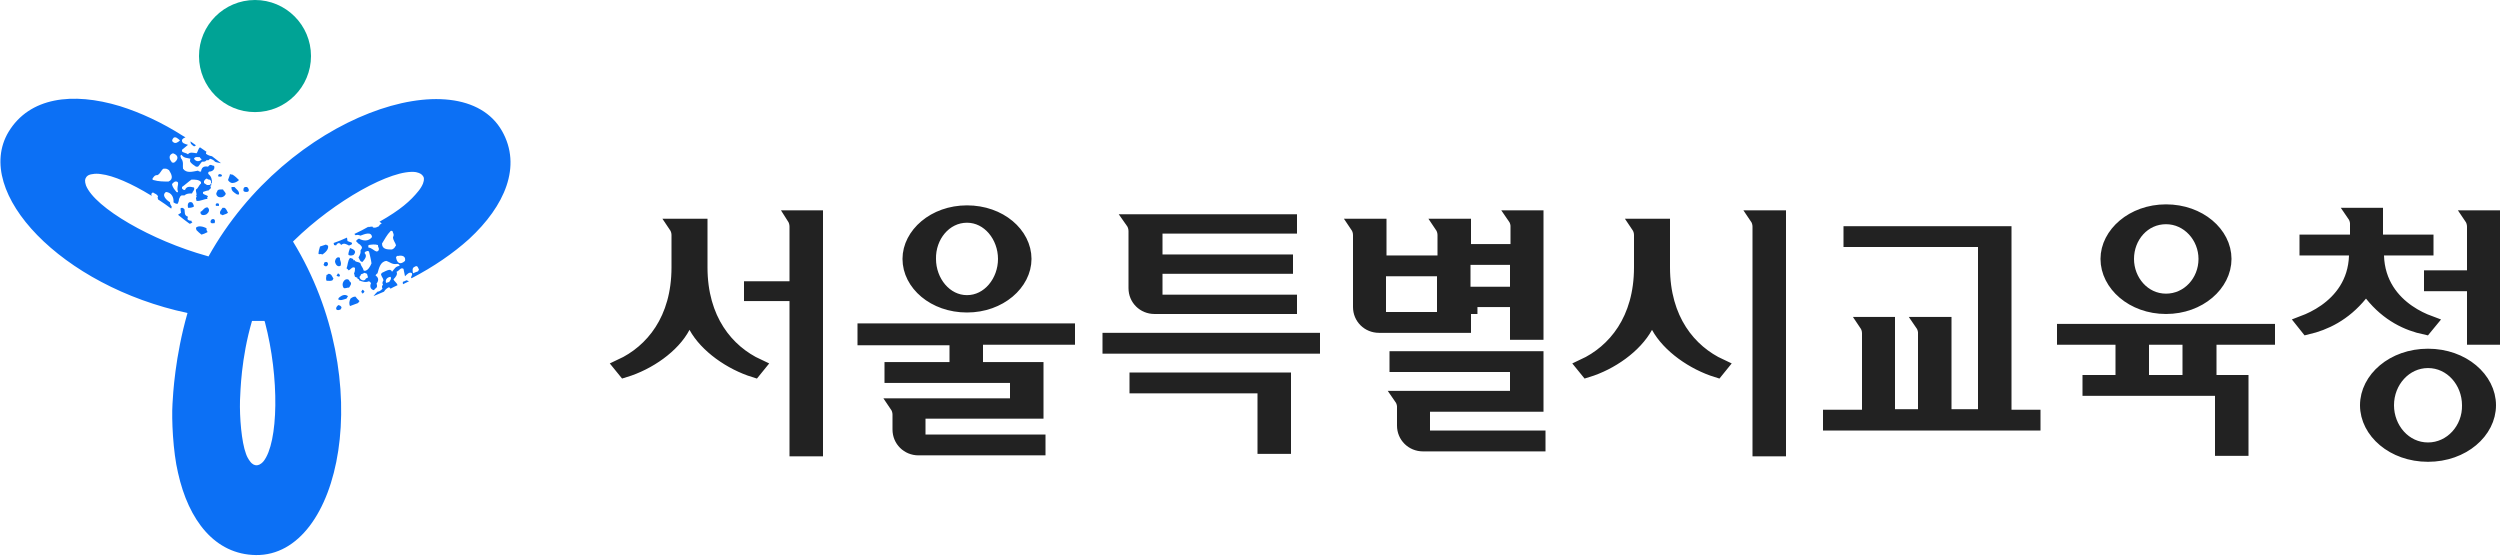
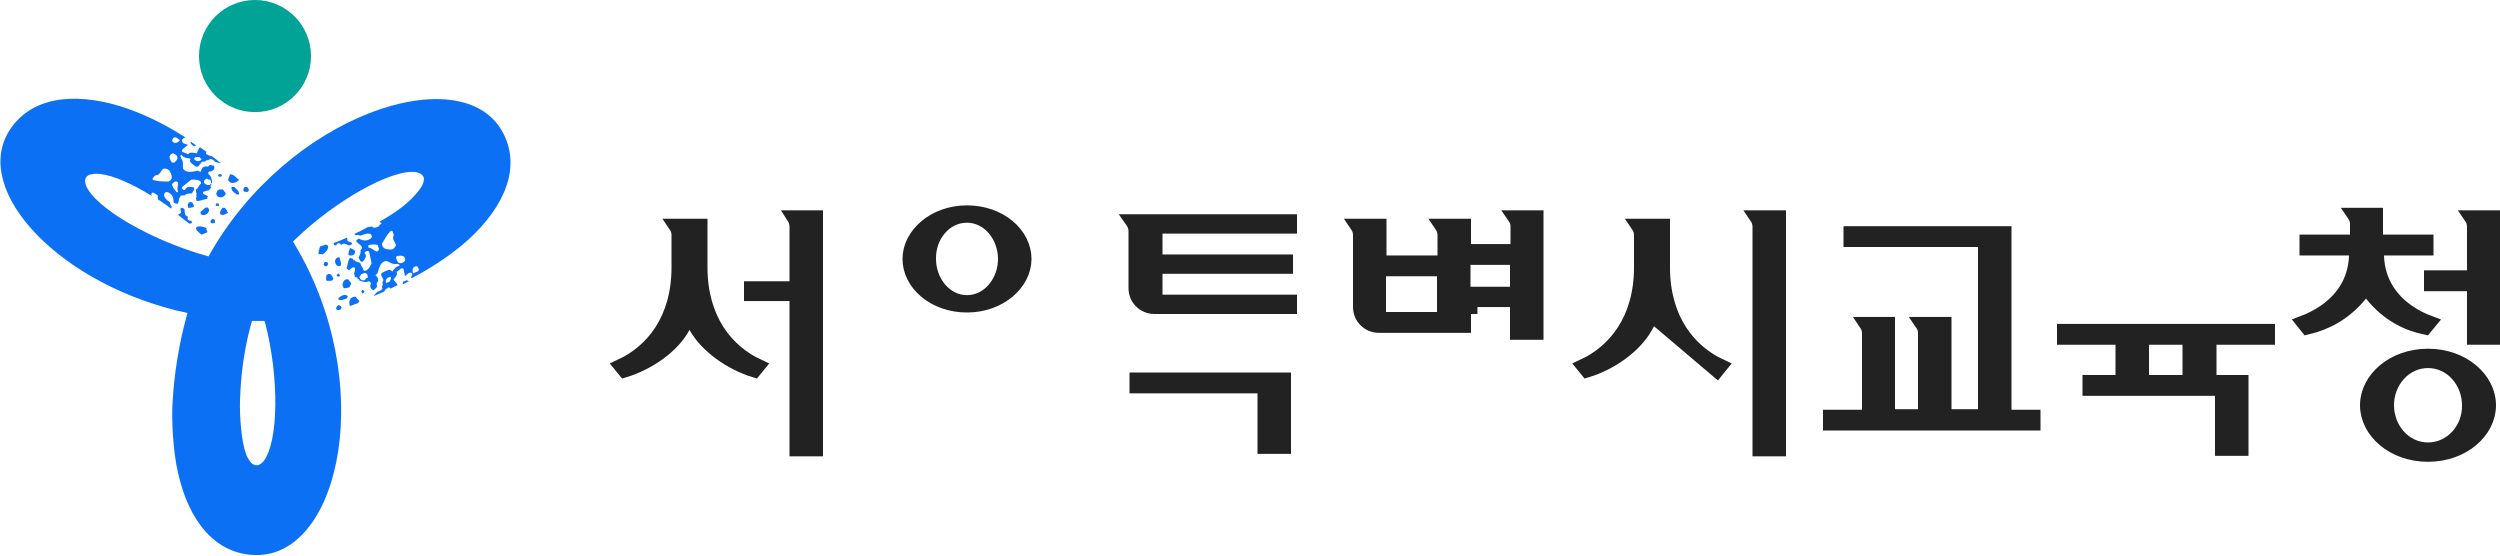
<svg xmlns="http://www.w3.org/2000/svg" width="180" height="40" viewBox="0 0 180 40" fill="none">
  <g clip-path="url(#clip0_3_2)">
    <path d="M18.364 8.071C20.591 8.069 22.394 6.26 22.392 4.032C22.39 1.803 20.583 -0.002 18.356 -5.05326e-06C16.129 0.002 14.326 1.811 14.328 4.04C14.33 6.269 16.137 8.074 18.364 8.071Z" fill="#00A395" />
    <path d="M30.132 13.75C30.276 13.571 30.384 13.393 30.456 13.214C30.564 12.929 30.528 12.75 30.456 12.679C30.384 12.571 30.276 12.464 29.952 12.393C28.224 12.143 24.084 14.464 21.168 17.321L21.096 17.393C27.216 27.393 24.552 40.036 18.432 39.964C15.48 39.929 13.572 37.464 12.816 34.036C12.456 32.536 12.348 30.179 12.42 29.071C12.456 28.393 12.6 25.679 13.5 22.536C4.428 20.607 -1.98 13.857 0.612 9.5C2.124 7 5.22 6.607 8.64 7.643C10.116 8.107 11.664 8.821 13.176 9.786L13.356 9.893C13.248 9.929 13.176 9.964 13.104 10.071C13.068 10.321 13.32 10.357 13.536 10.429C13.428 10.536 13.212 10.679 13.104 10.786C13.104 10.857 13.104 10.857 13.104 10.893C13.176 11 13.392 11 13.536 11.107C13.644 10.929 13.932 11 14.148 11.036C14.256 10.929 14.256 10.714 14.4 10.607C14.544 10.714 14.724 10.821 14.868 10.929C14.832 10.964 14.832 11.036 14.832 11.071C14.976 11.179 15.084 11.214 15.264 11.25C15.48 11.429 15.696 11.571 15.912 11.75C15.768 11.714 15.624 11.714 15.48 11.643C15.408 11.536 15.264 11.464 15.12 11.429C15.048 11.5 15.048 11.5 15.012 11.536C14.94 11.536 14.94 11.536 14.868 11.536C14.796 11.643 14.688 11.643 14.544 11.643C14.436 11.75 14.364 11.893 14.256 12C14.184 12 14.184 12 14.112 12C13.968 11.893 13.752 11.786 13.68 11.607C13.68 11.536 13.68 11.5 13.716 11.429C13.428 11.357 13.248 11.393 13.068 11.143C12.924 11.214 13.032 11.321 13.032 11.393C13.248 11.643 13.14 11.929 13.176 12.143C13.428 12.5 13.86 12.357 14.256 12.286C14.328 12.357 14.4 12.357 14.472 12.357C14.508 12.107 14.616 11.929 14.976 12C15.048 11.929 15.048 11.929 15.084 11.893C15.228 11.821 15.3 11.964 15.408 11.929C15.516 12.179 15.3 12.357 15.048 12.357C14.976 12.429 14.976 12.464 15.012 12.536C15.228 12.714 15.264 12.929 15.264 13.179C15.12 13.179 15.3 13.357 15.156 13.357C15.156 13.429 15.156 13.464 15.192 13.536C15.12 13.607 15.084 13.643 15.012 13.714C14.868 13.714 14.76 13.786 14.616 13.821C14.616 13.893 14.616 13.893 14.616 13.929C14.688 14.036 14.904 14.036 14.976 14.143C14.904 14.214 14.904 14.25 14.94 14.321C14.688 14.321 14.436 14.5 14.148 14.464C14.148 14.357 14.04 14.214 14.184 14.179L14.112 14.107C14.22 14 14.076 13.821 14.112 13.643C14.292 13.536 14.292 13.357 14.472 13.214C14.472 13.143 14.472 13.143 14.472 13.107C14.328 12.929 14.04 12.929 13.788 12.929C13.536 13.107 13.356 13.286 13.104 13.464C13.104 13.536 13.104 13.536 13.104 13.571C13.176 13.643 13.176 13.679 13.32 13.679C13.428 13.393 13.68 13.429 13.968 13.5C14.04 13.679 13.86 13.786 13.824 13.929C13.608 13.929 13.428 13.929 13.284 14.071C13.212 14.071 13.14 14.071 13.068 14.071C12.924 14.143 12.96 14.25 12.888 14.321C12.888 14.429 12.852 14.571 12.78 14.679C12.636 14.679 12.564 14.607 12.492 14.571C12.528 14.214 12.348 13.857 11.952 13.821C11.592 14.071 12.024 14.429 12.24 14.571C12.24 14.679 12.276 14.75 12.348 14.857C12.42 14.929 12.276 14.964 12.348 15.036C12.024 14.786 11.7 14.571 11.376 14.357C11.376 14.286 11.376 14.25 11.304 14.25C11.376 14.25 11.376 14.179 11.376 14.143C11.304 13.964 11.16 13.964 11.016 13.857C10.764 13.929 11.016 14.25 10.872 14.071C9.468 13.214 8.172 12.643 7.272 12.536C7.056 12.5 6.84 12.5 6.66 12.536C6.336 12.571 6.228 12.714 6.192 12.786C6.12 12.893 6.084 13.036 6.192 13.357C6.84 14.964 10.908 17.321 14.904 18.429L15.012 18.464C20.7 8.25 33.156 4.179 36.144 9.429C37.584 11.964 36.36 14.821 33.768 17.214C32.616 18.25 31.212 19.214 29.628 20.036L29.592 19.964C29.628 19.857 29.7 19.786 29.664 19.679C29.484 19.536 29.304 19.75 29.16 19.893C29.124 19.714 29.088 19.5 29.052 19.357C28.98 19.321 28.98 19.321 28.944 19.321C28.8 19.321 28.728 19.5 28.548 19.571C28.656 19.75 28.476 19.964 28.332 20.107C28.368 20.25 28.584 20.357 28.62 20.536C28.44 20.607 28.26 20.714 28.116 20.786C28.08 20.714 28.044 20.714 28.008 20.679C27.864 20.75 27.756 20.821 27.648 21C27.396 21.107 27.144 21.214 26.892 21.321C26.964 21.214 27.072 21.107 27.18 21C27.324 21 27.432 20.893 27.54 20.786C27.504 20.714 27.504 20.714 27.504 20.607C27.54 20.536 27.54 20.536 27.576 20.5C27.504 20.393 27.54 20.286 27.612 20.179C27.576 20 27.468 19.929 27.432 19.75C27.468 19.679 27.468 19.679 27.504 19.643C27.684 19.571 27.864 19.429 28.08 19.429C28.152 19.464 28.188 19.464 28.224 19.571C28.404 19.357 28.476 19.179 28.764 19.143C28.764 19 28.62 19 28.584 19C28.26 19.071 28.044 18.857 27.828 18.786C27.396 18.821 27.288 19.286 27.18 19.679C27.108 19.714 27.072 19.786 27.036 19.821C27.216 19.964 27.324 20.143 27.108 20.429C27.144 20.5 27.144 20.5 27.144 20.607C27.144 20.75 27 20.75 26.928 20.893C26.676 20.857 26.604 20.607 26.712 20.393C26.676 20.321 26.64 20.286 26.568 20.25C26.316 20.357 26.1 20.286 25.848 20.179C25.92 20.071 25.668 20.107 25.74 20C25.668 19.964 25.632 19.964 25.56 19.929C25.524 19.857 25.524 19.75 25.488 19.679C25.56 19.571 25.56 19.429 25.56 19.286C25.488 19.25 25.488 19.25 25.452 19.25C25.308 19.25 25.236 19.429 25.092 19.464C25.056 19.393 25.02 19.357 24.948 19.321C25.056 19.071 25.02 18.786 25.2 18.571C25.308 18.607 25.452 18.607 25.452 18.75L25.524 18.714C25.56 18.893 25.812 18.821 25.956 18.964C25.992 19.179 26.136 19.25 26.172 19.464C26.244 19.5 26.244 19.5 26.28 19.5C26.496 19.464 26.64 19.214 26.748 18.964C26.712 18.679 26.64 18.429 26.568 18.107C26.496 18.071 26.496 18.071 26.46 18.071C26.388 18.107 26.316 18.071 26.244 18.214C26.46 18.429 26.28 18.643 26.1 18.857C25.92 18.857 25.884 18.643 25.812 18.536C25.92 18.357 25.992 18.179 25.956 18.036C25.992 17.964 26.028 17.929 26.064 17.857C26.064 17.714 25.956 17.679 25.92 17.607C25.812 17.571 25.74 17.464 25.632 17.357C25.704 17.25 25.776 17.214 25.848 17.179C26.136 17.357 26.532 17.393 26.784 17.071C26.748 16.643 26.244 16.857 25.956 16.964C25.848 16.929 25.776 16.893 25.632 16.929C25.56 16.964 25.56 16.821 25.488 16.857C25.884 16.679 26.208 16.5 26.532 16.321V16.357C26.712 16.286 26.784 16.357 26.82 16.286C26.784 16.357 26.892 16.393 26.928 16.393C27.108 16.393 27.108 16.357 27.288 16.286C27.36 16.036 27.648 16.179 27.324 15.964C28.836 15.107 29.556 14.464 30.132 13.75ZM14.688 13.036C14.688 13.107 14.688 13.107 14.688 13.179C14.796 13.25 14.796 13.25 14.904 13.321C15.012 13.321 15.012 13.321 15.084 13.321C15.264 13.25 15.228 12.929 15.048 12.929C14.94 12.929 14.94 12.857 14.868 12.857C14.76 12.929 14.76 12.929 14.688 13.036ZM13.968 11.429C14.076 11.607 14.292 11.679 14.508 11.5C14.508 11.393 14.4 11.429 14.4 11.321C14.256 11.321 14.04 11.25 13.968 11.429ZM12.816 13.786C12.708 13.536 12.852 13.357 12.816 13.143C12.744 13.036 12.6 13.036 12.492 13.143C12.42 13.214 12.42 13.214 12.384 13.25C12.42 13.5 12.564 13.643 12.708 13.821C12.744 13.857 12.816 13.857 12.816 13.786ZM12.492 10.25C12.636 10.357 12.816 10.25 12.96 10.107C12.888 10.036 12.744 9.929 12.672 9.893C12.6 9.893 12.6 9.893 12.528 9.893C12.42 10 12.312 10.143 12.492 10.25ZM12.348 11.643C12.348 11.714 12.456 11.714 12.528 11.714C12.852 11.5 12.888 11.179 12.456 11.036C12.132 11.143 12.168 11.429 12.348 11.643ZM11.916 12.143C11.844 12.143 11.844 12.143 11.772 12.143C11.592 12.25 11.556 12.5 11.34 12.607C11.124 12.607 11.088 12.714 10.98 12.857C10.98 12.929 10.98 12.964 11.052 12.964C11.412 13.071 11.808 13.071 12.132 13.071C12.528 12.893 12.348 12.536 12.168 12.25C12.096 12.214 12.024 12.143 11.916 12.143ZM19.08 23.214L19.044 23.107C18.756 23.107 18.432 23.107 18.144 23.107C17.352 25.821 17.316 28.143 17.28 28.821C17.244 30.036 17.388 31.821 17.712 32.679C17.784 32.893 17.892 33.071 18 33.214C18.18 33.464 18.36 33.5 18.468 33.5C18.576 33.5 18.756 33.464 18.972 33.214C20.052 31.857 20.124 27.179 19.08 23.214ZM15.984 12.607C15.912 12.536 15.84 12.536 15.768 12.536C15.696 12.607 15.696 12.643 15.732 12.714C15.804 12.714 15.876 12.714 15.948 12.714C15.912 12.679 15.984 12.679 15.984 12.607ZM13.824 14.571C13.5 14.464 13.5 14.786 13.536 14.964C13.644 14.964 13.86 14.964 13.968 14.857C13.932 14.786 13.932 14.679 13.824 14.571ZM14.94 14.929C14.688 14.929 14.616 15.179 14.436 15.25C14.4 15.5 14.652 15.536 14.868 15.429C15.012 15.321 15.156 15.107 14.94 14.929ZM15.264 15.786C15.192 15.821 15.156 15.893 15.156 16C15.192 16.036 15.228 16.107 15.336 16.071C15.372 16.071 15.372 16.071 15.444 16.071C15.516 15.929 15.48 15.714 15.264 15.786ZM16.02 15.5C16.164 15.429 16.272 15.429 16.416 15.321C16.344 15.214 16.308 15.036 16.164 14.964C16.092 14.964 16.092 14.964 16.02 14.964C15.912 15.143 15.768 15.25 15.876 15.429C15.948 15.464 16.02 15.464 16.02 15.5ZM15.588 14.643C15.516 14.714 15.516 14.75 15.552 14.821C15.624 14.821 15.696 14.821 15.768 14.821C15.768 14.75 15.768 14.75 15.768 14.714C15.732 14.607 15.66 14.643 15.588 14.643ZM16.236 14C16.308 13.893 16.092 13.75 16.056 13.643C15.84 13.643 15.66 13.607 15.624 13.821C15.516 13.929 15.588 14.107 15.732 14.179C15.948 14.25 16.128 14.179 16.236 14ZM17.64 13.464C17.496 13.536 17.532 13.643 17.532 13.75C17.604 13.821 17.676 13.821 17.748 13.821C18 13.821 17.928 13.571 17.784 13.464C17.712 13.464 17.712 13.464 17.64 13.464ZM16.884 13.464C16.812 13.464 16.74 13.464 16.668 13.464C16.632 13.75 16.848 13.857 17.064 14C17.136 14 17.136 14 17.208 14C17.244 13.75 17.028 13.643 16.884 13.464ZM13.968 10.536C14.04 10.536 14.076 10.464 14.112 10.464C13.968 10.357 13.86 10.286 13.716 10.179C13.716 10.25 13.716 10.25 13.752 10.357C13.86 10.464 13.86 10.464 13.968 10.536ZM16.56 12.536C16.524 12.714 16.452 12.821 16.416 12.964C16.488 13.071 16.56 13.143 16.704 13.179C16.92 13.179 17.1 13.071 17.208 12.964C17.064 12.821 16.92 12.679 16.74 12.571C16.704 12.571 16.632 12.571 16.56 12.536ZM13.86 16C13.788 16 13.788 15.929 13.788 15.893C13.716 15.893 13.572 15.893 13.5 15.786C13.5 15.714 13.5 15.679 13.536 15.607C13.248 15.5 13.32 15.321 13.284 15.071C13.212 15 13.212 15 13.14 14.964C13.068 14.964 12.996 14.964 12.996 15.036C12.996 15.143 13.032 15.214 13.032 15.321C12.96 15.357 12.888 15.429 12.816 15.464C13.068 15.679 13.356 15.893 13.644 16.107C13.716 16.107 13.788 16.071 13.86 16ZM14.94 16.714C14.94 16.643 14.868 16.607 14.868 16.536C14.868 16.464 14.868 16.464 14.868 16.429C14.652 16.321 14.292 16.214 14.112 16.393C14.112 16.429 14.112 16.5 14.148 16.571C14.256 16.679 14.364 16.786 14.508 16.893C14.652 16.857 14.796 16.786 14.94 16.714ZM26.424 19.714C26.352 19.679 26.352 19.679 26.244 19.643C26.1 19.714 26.1 19.714 25.992 19.75C25.956 19.857 25.956 19.857 25.884 19.929C25.884 20.143 26.208 20.286 26.316 20.107C26.352 20 26.46 20.036 26.496 19.964C26.46 19.821 26.46 19.821 26.424 19.714ZM28.116 19.929C27.9 19.964 27.72 20.107 27.792 20.357C27.864 20.393 27.936 20.286 28.008 20.321C28.044 20.25 28.224 20.071 28.116 19.929ZM26.532 17.821C26.784 17.857 26.892 18.036 27.108 18.107C27.252 18.107 27.324 17.964 27.252 17.821C27.216 17.75 27.216 17.75 27.216 17.643C27 17.571 26.748 17.607 26.532 17.643C26.532 17.75 26.496 17.786 26.532 17.821ZM29.844 19.214C29.664 19.286 29.7 19.5 29.736 19.679C29.808 19.643 29.988 19.571 30.096 19.536C30.132 19.464 30.132 19.464 30.168 19.429C30.096 19.25 30.06 19.071 29.844 19.214ZM28.656 18.429C28.584 18.393 28.548 18.464 28.512 18.536C28.584 18.929 28.8 19.107 29.16 18.786C29.232 18.464 28.98 18.357 28.656 18.429ZM28.44 17.786C28.476 17.714 28.476 17.714 28.512 17.679C28.476 17.464 28.296 17.321 28.296 17.071C28.404 16.893 28.296 16.786 28.26 16.643C28.188 16.607 28.152 16.607 28.116 16.643C27.864 16.893 27.684 17.25 27.504 17.536C27.504 17.964 27.9 17.964 28.224 17.964C28.296 17.929 28.368 17.893 28.44 17.786ZM26.1 21.143C26.172 21.107 26.208 21.036 26.244 21C26.208 20.929 26.172 20.893 26.1 20.857C26.064 20.929 26.028 20.964 25.992 21.036C26.1 21.036 26.064 21.107 26.1 21.143ZM25.092 18.357C25.056 18.214 25.164 18 25.2 17.857C25.416 17.929 25.74 18.071 25.452 18.357C25.272 18.429 25.164 18.393 25.092 18.357ZM24.516 19.143C24.624 18.893 24.444 18.75 24.48 18.571C24.3 18.429 24.12 18.643 24.12 18.857C24.156 19 24.264 19.25 24.516 19.143ZM23.616 19.036C23.616 18.929 23.58 18.857 23.472 18.857C23.4 18.893 23.328 18.857 23.328 19C23.328 19.036 23.292 19.036 23.292 19.071C23.364 19.179 23.544 19.25 23.616 19.036ZM23.508 19.786C23.508 19.929 23.436 20.036 23.508 20.214C23.652 20.214 23.832 20.25 23.94 20.179C23.976 20.107 23.976 20.107 24.012 20.071C23.904 19.893 23.868 19.714 23.652 19.714C23.58 19.75 23.544 19.821 23.508 19.786ZM24.48 19.821C24.444 19.75 24.408 19.714 24.336 19.679C24.3 19.75 24.264 19.786 24.228 19.857C24.3 19.893 24.3 19.893 24.336 19.893C24.444 19.964 24.444 19.893 24.48 19.821ZM24.732 20.714C24.804 20.821 25.02 20.679 25.128 20.714C25.236 20.536 25.38 20.393 25.164 20.25C25.128 20.071 24.912 20.071 24.804 20.179C24.66 20.321 24.624 20.536 24.732 20.714ZM24.588 22.179C24.588 22.036 24.48 22 24.372 21.964C24.3 22 24.264 22.071 24.228 22.107C24.12 22.357 24.372 22.357 24.516 22.286C24.552 22.214 24.552 22.214 24.588 22.179ZM24.948 21.5C24.984 21.429 25.02 21.393 25.056 21.321C24.804 21.143 24.588 21.286 24.408 21.429C24.372 21.5 24.372 21.5 24.336 21.536C24.516 21.679 24.696 21.571 24.948 21.5ZM29.268 20.179C29.34 20.214 29.34 20.214 29.448 20.25C29.304 20.321 29.16 20.393 29.016 20.464C29.016 20.393 28.98 20.357 29.016 20.286C29.124 20.25 29.124 20.25 29.268 20.179ZM25.884 21.679C25.74 21.536 25.668 21.464 25.596 21.357C25.452 21.357 25.38 21.393 25.236 21.5C25.128 21.714 25.128 21.893 25.2 22.036C25.38 21.964 25.596 21.893 25.776 21.821C25.812 21.786 25.848 21.714 25.884 21.679ZM24.048 17.679C24.084 17.607 24.12 17.643 24.192 17.679C24.228 17.607 24.3 17.5 24.408 17.5C24.48 17.536 24.516 17.536 24.552 17.643C24.768 17.464 24.912 17.571 25.128 17.679C25.2 17.643 25.2 17.643 25.308 17.607C25.344 17.536 25.38 17.5 25.308 17.464C25.2 17.429 25.128 17.393 25.02 17.357C25.02 17.286 24.984 17.179 24.984 17.107C24.66 17.25 24.336 17.393 24.012 17.5C24.048 17.536 24.048 17.607 24.048 17.679ZM22.932 18.286C23.004 18.321 23.076 18.286 23.112 18.286C23.184 18.321 23.184 18.321 23.22 18.321C23.436 18.179 23.688 17.929 23.616 17.679C23.58 17.679 23.508 17.643 23.472 17.607C23.328 17.643 23.184 17.714 23.04 17.75C22.968 17.964 22.932 18.143 22.932 18.286Z" fill="#0C70F5" />
    <path d="M109.22 22.107V21.607H108.72H106.412H105.912H105.876V22.107H105.412V23.464H99.288C98.516 23.464 97.916 22.863 97.916 22.107V16.929C97.916 16.677 97.839 16.444 97.707 16.25H99.328V18.393V18.893H99.828H103.5H104V18.393V16.929C104 16.677 103.923 16.444 103.791 16.25H105.412V17.571V18.071H105.912H108.756H109.256V17.571V16.25V16.225L109.253 16.2C109.233 15.994 109.159 15.804 109.047 15.643H110.632V23.964H109.22V22.107ZM105.876 18.571H105.376V19.071V20.643V21.143H105.876H108.72H109.22V20.643V19.071V18.571H108.72H105.876ZM103.464 22.964H103.964V22.464V19.893V19.393H103.464H99.792H99.292V19.893V22.464V22.964H99.792H103.464Z" fill="#222222" stroke="#222222" />
    <path d="M142.916 17.786V17.286H142.416H133.232V16.786H144.328V29.464V29.5V30H144.828H146.416V30.5H131.756V30H134.064H134.564V29.5V24C134.564 23.748 134.487 23.515 134.355 23.321H135.94V29.464V29.964H136.44H138.096H138.596V29.464V23.929V23.903L138.593 23.878C138.573 23.673 138.499 23.483 138.387 23.321H140.008V29.464V29.964H140.508H142.416H142.916V29.464V17.786Z" fill="#222222" stroke="#222222" />
    <path d="M56.844 20.75H57.344V20.25V16.321C57.344 16.076 57.273 15.84 57.146 15.643H58.756V32.357H57.344V21.679V21.179H56.844H54.068V20.75H56.844Z" fill="#222222" stroke="#222222" />
    <path d="M126.471 15.643H128.092V32.357H126.68V16.321C126.68 16.07 126.603 15.836 126.471 15.643Z" fill="#222222" stroke="#222222" />
    <path d="M152.816 24.821V24.321H152.316H148.604V23.821H163.3V24.321H159.588H159.088V24.821V27V27.5H159.588H161.392V32.321H159.98V28.5V28H159.48H150.44V27.5H152.316H152.816V27V24.821ZM157.14 27.5H157.64V27V24.821V24.321H157.14H154.728H154.228V24.821V27V27.5H154.728H157.14Z" fill="#222222" stroke="#222222" />
-     <path d="M160.168 18.643C160.168 20.468 158.353 22.107 155.952 22.107C153.551 22.107 151.736 20.468 151.736 18.643C151.736 16.857 153.548 15.214 155.952 15.214C158.359 15.214 160.168 16.823 160.168 18.643ZM158.792 18.643C158.792 17.045 157.558 15.643 155.952 15.643C154.341 15.643 153.148 17.015 153.148 18.643C153.148 20.23 154.336 21.643 155.952 21.643C157.554 21.643 158.792 20.281 158.792 18.643Z" fill="#222222" stroke="#222222" />
    <path d="M91.04 28.321V27.821H90.54H81.824V27.321H92.452V32.179H91.04V28.321Z" fill="#222222" stroke="#222222" />
-     <path d="M79.88 24.464H94.54V24.964H79.88V24.464Z" fill="#222222" stroke="#222222" />
    <path d="M73.768 18.643C73.768 20.392 71.993 22 69.624 22C67.251 22 65.48 20.425 65.48 18.643C65.48 16.894 67.255 15.286 69.624 15.286C71.997 15.286 73.768 16.86 73.768 18.643ZM72.356 18.643C72.356 17.014 71.194 15.536 69.624 15.536C68.025 15.536 66.854 17.006 66.892 18.649C66.895 20.276 68.056 21.75 69.624 21.75C71.194 21.75 72.356 20.272 72.356 18.643Z" fill="#222222" stroke="#222222" />
-     <path d="M68.864 24.857V24.357H68.364H62.24V23.786H76.9V24.321H70.776H70.276V24.821V26.071V26.571H70.776H74.632V29.643H66.636H66.136V30.143V31.286V31.786H66.636H74.776V32.286H66.132C65.36 32.286 64.76 31.684 64.76 30.929V29.857C64.76 29.605 64.683 29.372 64.551 29.179H72.72H73.22V28.679V27.571V27.071H72.72H64.184V26.571H68.364H68.864V26.071V24.857Z" fill="#222222" stroke="#222222" />
-     <path d="M102.96 29.143H102.46V29.643V31V31.5H102.96H110.776V32H102.456C101.684 32 101.084 31.399 101.084 30.643V29.25V29.225L101.081 29.2C101.061 28.994 100.987 28.804 100.875 28.643H108.72H109.22V28.143V26.786V26.286H108.72H100.544V25.786H110.632V29.143H102.96Z" fill="#222222" stroke="#222222" />
    <path d="M81.752 16.643C81.752 16.374 81.665 16.129 81.522 15.929H92.884V16.321H83.7H83.2V16.821V18.321V18.821H83.7H92.596V19.214H83.7H83.2V19.714V21.214V21.714H83.7H92.884V22.107H83.124C82.352 22.107 81.752 21.506 81.752 20.75V16.643Z" fill="#222222" stroke="#222222" />
    <path d="M49.202 23.517C48.464 24.919 46.716 26.148 44.965 26.68L44.698 26.351C46.956 25.305 48.848 23.009 48.848 19.25V16.929C48.848 16.677 48.771 16.444 48.639 16.25H50.44V19.25C50.44 23.009 52.333 25.305 54.59 26.351L54.324 26.679C52.606 26.146 50.854 24.918 50.083 23.51L49.635 22.693L49.202 23.517Z" fill="#222222" stroke="#222222" />
-     <path d="M118.506 23.51C117.732 24.921 116.008 26.149 114.265 26.68L113.998 26.351C116.255 25.305 118.148 23.009 118.148 19.25V16.929C118.148 16.677 118.071 16.444 117.939 16.25H119.74V19.25C119.74 23.009 121.633 25.305 123.89 26.351L123.624 26.679C121.906 26.146 120.154 24.918 119.383 23.51L118.944 22.709L118.506 23.51Z" fill="#222222" stroke="#222222" />
+     <path d="M118.506 23.51C117.732 24.921 116.008 26.149 114.265 26.68L113.998 26.351C116.255 25.305 118.148 23.009 118.148 19.25V16.929C118.148 16.677 118.071 16.444 117.939 16.25H119.74V19.25C119.74 23.009 121.633 25.305 123.89 26.351L123.624 26.679L118.944 22.709L118.506 23.51Z" fill="#222222" stroke="#222222" />
    <path d="M177.624 19.964H178.124V19.464V16.321C178.124 16.07 178.047 15.836 177.915 15.643H179.536V24.321H178.124V20.964V20.464H177.624H175.028V19.964H177.624Z" fill="#222222" stroke="#222222" />
    <path d="M170.42 29.179C170.42 27.287 172.301 25.607 174.816 25.607C177.331 25.607 179.212 27.287 179.212 29.179C179.212 31.07 177.331 32.75 174.816 32.75C172.301 32.75 170.42 31.07 170.42 29.179ZM171.868 29.179C171.868 30.872 173.127 32.357 174.816 32.357C176.493 32.357 177.803 30.884 177.764 29.172C177.761 27.482 176.503 26 174.816 26C173.171 26 171.868 27.44 171.868 29.179Z" fill="#222222" stroke="#222222" />
    <path d="M165.832 23.224C166.274 23.057 166.854 22.79 167.427 22.386C168.494 21.633 169.568 20.378 169.628 18.408L169.644 17.893H169.128H166.064V17.393H169.2H169.7V16.893V16.071V16.046L169.697 16.021C169.677 15.815 169.603 15.626 169.491 15.464H171.076V16.893V17.393H171.576H174.712V17.893H171.648H171.133L171.148 18.408C171.208 20.414 172.3 21.68 173.379 22.428C173.93 22.811 174.487 23.067 174.922 23.228L174.619 23.596C173.343 23.325 171.93 22.676 170.743 21.188L170.356 20.703L169.964 21.184C168.779 22.639 167.397 23.288 166.122 23.588L165.832 23.224Z" fill="#222222" stroke="#222222" />
  </g>
  <defs>
    <clipPath id="clip0_3_2">
      <rect width="180" height="40" fill="white" />
    </clipPath>
  </defs>
</svg>